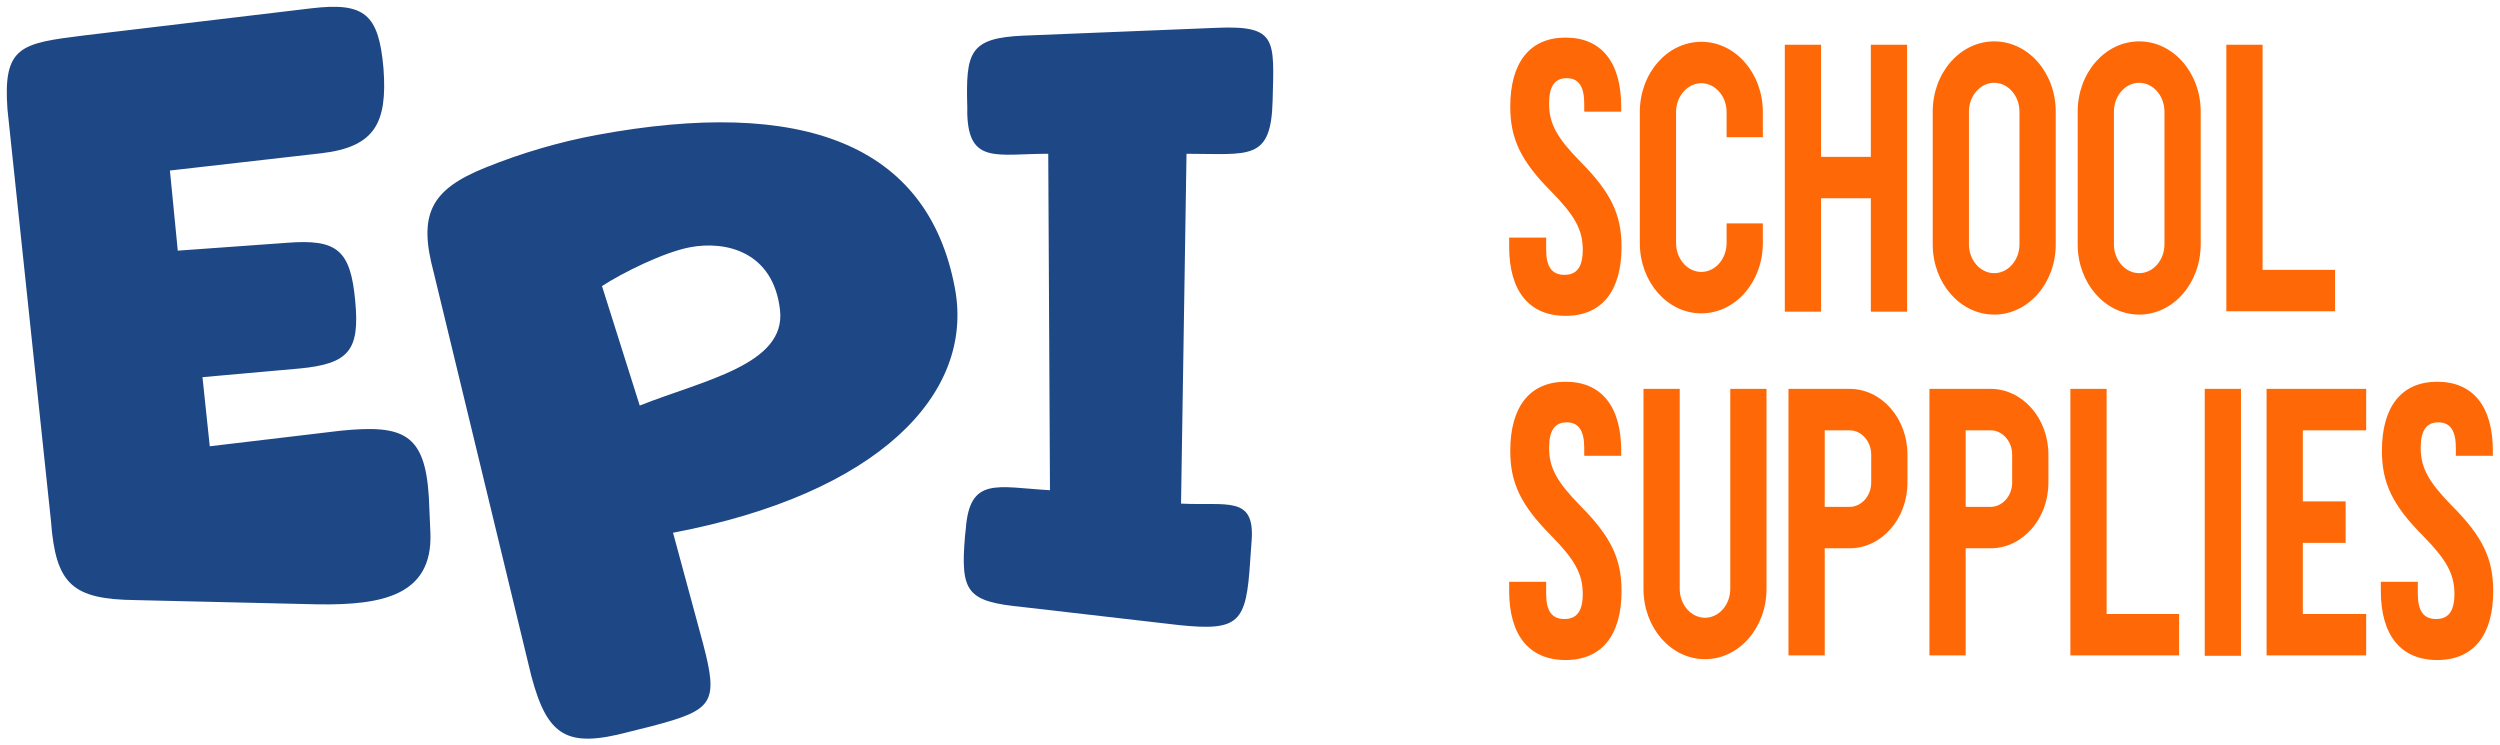
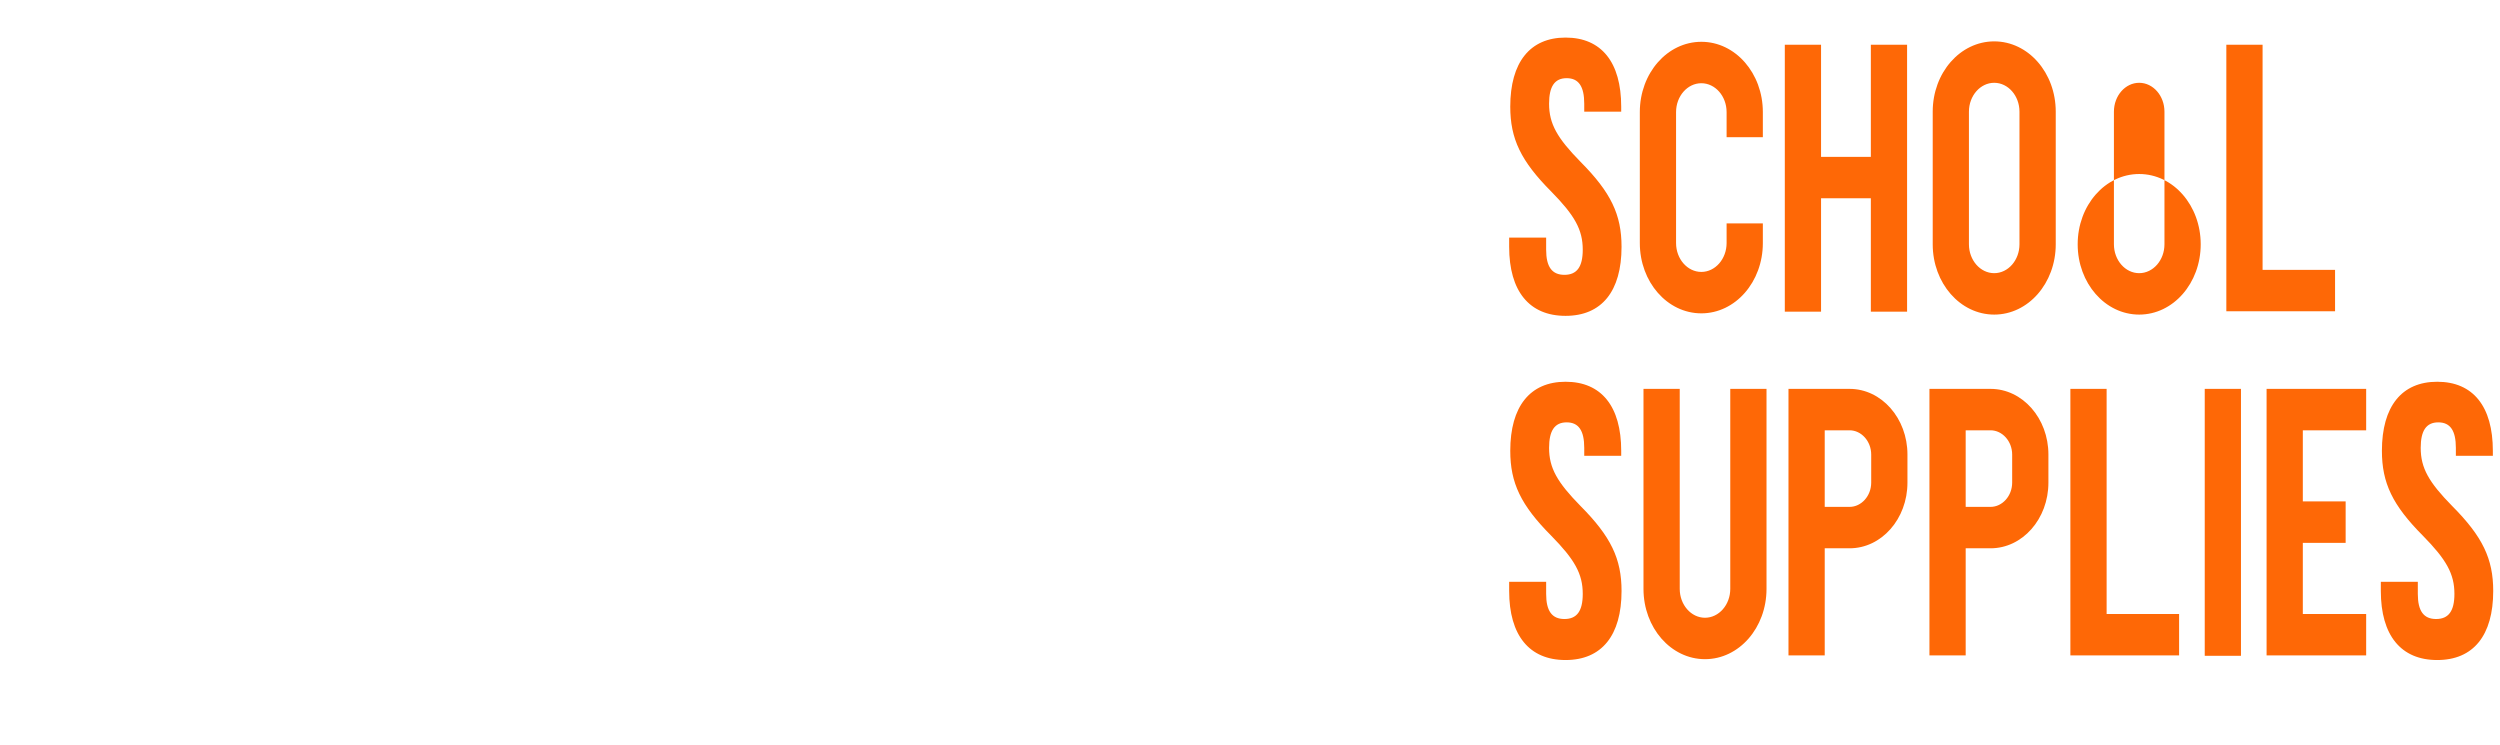
<svg xmlns="http://www.w3.org/2000/svg" version="1.1" viewBox="0 0 1105.1 329.52">
-   <path d="m190.26 235.61c1.04 27.78-21.64 31.89-49.42 31.54l-80.81-1.88c-28.13-.34-35.42-6.94-37.51-35.08l-19.21-181.77c-2.08-28.13 5.98-29.27 33.77-32.75l100.5-11.99c23.61-2.78 29.87 2.43 31.95 26.74 1.74 23.96-3.82 34.54-27.44 37.32l-66.98 7.64 3.47 35.42 48.23-3.47c22.23-1.74 28.13 3.13 30.21 25.7 2.08 21.88-2.78 27.78-24.66 29.87l-42.86 3.82 3.22 30.55 58.04-6.9c27.78-2.78 37.07 1.49 38.8 29.27zm120.47 48.7c6.95 26.45 4.62 29.49-22.32 36.6l-10.8 2.71c-26.94 7.11-35.65 2.01-42.77-24.92l-43.14-178.34c-6.86-25.57-1.46-36.47 22.86-46.27 16.1-6.51 32.86-11.39 49.25-14.43 90.49-16.77 146.43 3.69 158.33 67.89 8.67 46.78-34.2 90.82-124.63 107.94zm34.07-147.28c-2.94-25.75-23.82-30.73-39.73-27.74-11.61 2.18-29.82 11.23-38.97 17.16l16.69 52.82c28.3-11.25 64.77-18.09 62.01-42.24zm207.82 111.05c-1.74 27.09-4.7 31.01-31.45 28.23l-68.76-7.94c-25.01-2.44-27.93-6.39-25.84-31.4l.34-3.13c1.74-23.27 13.61-18.53 37.22-17.14l-.76-148.73c-22.57 0-35.09 4.73-35.79-17.49v-3.13c-.69-24.31.89-30.56 24.85-31.6l85.78-3.47c26.4-1.04 25.04 5.21 24.34 32.3-.69 26.74-10.27 23.4-38.06 23.4l-2.42 154.63c20.14 1.05 32.61-3.69 31.22 16.11z" fill="#1e4785" />
-   <path d="m1102.1 261.24c0 19.61-8.74 30.52-24.76 30.52s-24.92-10.91-24.92-30.52v-4.07h16.35v5.36c0 7.58 2.59 11.1 8.09 11.1s8.09-3.51 8.09-11.1c0-8.88-3.56-15.17-13.92-25.71-13.43-13.5-18.13-23.3-18.13-37.55 0-19.6 8.74-30.52 24.44-30.52 15.86 0 24.6 10.91 24.6 30.52v2.22h-16.35v-3.51c0-7.58-2.43-11.28-7.77-11.28s-7.77 3.7-7.77 11.28c0 8.88 3.56 15.17 13.92 25.71 13.43 13.5 18.13 23.31 18.13 37.55zm-100.18-89.34h44.02v18.31h-28v31.44h18.93v18.31h-18.93v31.44h28v18.31h-44.02v-117.81zm-27.34 0h16.02v118h-16.02zm-11.33 99.51v18.31h-48.06v-117.82h16.02v99.51zm-57.77-70.47v12.39c0 16.09-11.49 29.04-25.57 29.04h-11v47.35h-16.02v-117.82h27.03c14.07 0 25.56 12.95 25.56 29.04zm-16.02 0c0-5.92-4.37-10.73-9.55-10.73h-11v33.85h11c5.18 0 9.55-4.81 9.55-10.73zm-46.29 0v12.39c0 16.09-11.49 29.04-25.57 29.04h-11v47.35h-16.02v-117.82h27.03c14.07 0 25.56 12.95 25.56 29.04zm-16.02 0c0-5.92-4.37-10.73-9.55-10.73h-11v33.85h11c5.18 0 9.55-4.81 9.55-10.73zm-62.3-29.04h16.02v88.41c0 17.2-12.14 31.07-27.19 31.07s-27.19-13.87-27.19-31.07v-88.41h16.02v88.41c0 7.03 5.02 12.76 11.17 12.76s11.17-5.73 11.17-12.76zm-48.06 89.34c0 19.61-8.74 30.52-24.76 30.52s-24.92-10.91-24.92-30.52v-4.07h16.35v5.36c0 7.58 2.59 11.1 8.09 11.1s8.09-3.51 8.09-11.1c0-8.88-3.56-15.17-13.92-25.71-13.43-13.5-18.12-23.3-18.12-37.55 0-19.6 8.74-30.52 24.44-30.52 15.86 0 24.6 10.91 24.6 30.52v2.22h-16.34v-3.51c0-7.58-2.43-11.28-7.77-11.28s-7.77 3.7-7.77 11.28c0 8.88 3.56 15.17 13.92 25.71 13.41 13.5 18.11 23.31 18.11 37.55zm315.4-141.97v18.31h-48.06v-117.81h16.02v99.51h32.04zm-59.39-69.91v58.63c0 17.2-12.14 31.07-27.19 31.07s-27.19-13.87-27.19-31.07v-58.63c0-17.2 12.14-31.07 27.19-31.07s27.19 13.87 27.19 31.07zm-16.02 0c0-7.03-5.02-12.76-11.17-12.76s-11.17 5.73-11.17 12.76v58.63c0 7.03 5.02 12.76 11.17 12.76s11.17-5.73 11.17-12.76zm-48.06 0v58.63c0 17.2-12.14 31.07-27.19 31.07s-27.19-13.87-27.19-31.07v-58.63c0-17.2 12.14-31.07 27.19-31.07s27.19 13.87 27.19 31.07zm-16.03 0c0-7.03-5.02-12.76-11.17-12.76s-11.17 5.73-11.17 12.76v58.63c0 7.03 5.02 12.76 11.17 12.76s11.17-5.73 11.17-12.76zm-65.7-29.59h16.02v118h-16.02v-50.12h-22.01v50.12h-16.02v-118h16.02v49.57h22.01zm-47.74 29.78v11.1h-16.02v-11.1c0-7.03-5.02-12.76-11.17-12.76s-11.17 5.73-11.17 12.76v57.89c0 7.03 5.02 12.76 11.17 12.76s11.17-5.73 11.17-12.76v-8.69h16.02v8.69c0 17.2-12.14 31.07-27.19 31.07s-27.19-13.87-27.19-31.07v-57.89c0-17.2 12.14-31.07 27.19-31.07 15.06-.01 27.19 13.87 27.19 31.07zm-62.46 59.55c0 19.61-8.74 30.52-24.76 30.52s-24.92-10.91-24.92-30.52v-4.07h16.35v5.36c0 7.58 2.59 11.1 8.09 11.1s8.09-3.51 8.09-11.1c0-8.88-3.56-15.17-13.92-25.71-13.43-13.5-18.12-23.3-18.12-37.55 0-19.6 8.74-30.52 24.44-30.52 15.86 0 24.6 10.91 24.6 30.52v2.22h-16.34v-3.51c0-7.58-2.43-11.28-7.77-11.28s-7.77 3.7-7.77 11.28c0 8.88 3.56 15.17 13.92 25.71 13.41 13.51 18.11 23.31 18.11 37.55z" fill="#fe6806" />
+   <path d="m1102.1 261.24c0 19.61-8.74 30.52-24.76 30.52s-24.92-10.91-24.92-30.52v-4.07h16.35v5.36c0 7.58 2.59 11.1 8.09 11.1s8.09-3.51 8.09-11.1c0-8.88-3.56-15.17-13.92-25.71-13.43-13.5-18.13-23.3-18.13-37.55 0-19.6 8.74-30.52 24.44-30.52 15.86 0 24.6 10.91 24.6 30.52v2.22h-16.35v-3.51c0-7.58-2.43-11.28-7.77-11.28s-7.77 3.7-7.77 11.28c0 8.88 3.56 15.17 13.92 25.71 13.43 13.5 18.13 23.31 18.13 37.55zm-100.18-89.34h44.02v18.31h-28v31.44h18.93v18.31h-18.93v31.44h28v18.31h-44.02v-117.81zm-27.34 0h16.02v118h-16.02zm-11.33 99.51v18.31h-48.06v-117.82h16.02v99.51zm-57.77-70.47v12.39c0 16.09-11.49 29.04-25.57 29.04h-11v47.35h-16.02v-117.82h27.03c14.07 0 25.56 12.95 25.56 29.04zm-16.02 0c0-5.92-4.37-10.73-9.55-10.73h-11v33.85h11c5.18 0 9.55-4.81 9.55-10.73zm-46.29 0v12.39c0 16.09-11.49 29.04-25.57 29.04h-11v47.35h-16.02v-117.82h27.03c14.07 0 25.56 12.95 25.56 29.04zm-16.02 0c0-5.92-4.37-10.73-9.55-10.73h-11v33.85h11c5.18 0 9.55-4.81 9.55-10.73zm-62.3-29.04h16.02v88.41c0 17.2-12.14 31.07-27.19 31.07s-27.19-13.87-27.19-31.07v-88.41h16.02v88.41c0 7.03 5.02 12.76 11.17 12.76s11.17-5.73 11.17-12.76zm-48.06 89.34c0 19.61-8.74 30.52-24.76 30.52s-24.92-10.91-24.92-30.52v-4.07h16.35v5.36c0 7.58 2.59 11.1 8.09 11.1s8.09-3.51 8.09-11.1c0-8.88-3.56-15.17-13.92-25.71-13.43-13.5-18.12-23.3-18.12-37.55 0-19.6 8.74-30.52 24.44-30.52 15.86 0 24.6 10.91 24.6 30.52v2.22h-16.34v-3.51c0-7.58-2.43-11.28-7.77-11.28s-7.77 3.7-7.77 11.28c0 8.88 3.56 15.17 13.92 25.71 13.41 13.5 18.11 23.31 18.11 37.55zm315.4-141.97v18.31h-48.06v-117.81h16.02v99.51h32.04zm-59.39-69.91v58.63c0 17.2-12.14 31.07-27.19 31.07s-27.19-13.87-27.19-31.07c0-17.2 12.14-31.07 27.19-31.07s27.19 13.87 27.19 31.07zm-16.02 0c0-7.03-5.02-12.76-11.17-12.76s-11.17 5.73-11.17 12.76v58.63c0 7.03 5.02 12.76 11.17 12.76s11.17-5.73 11.17-12.76zm-48.06 0v58.63c0 17.2-12.14 31.07-27.19 31.07s-27.19-13.87-27.19-31.07v-58.63c0-17.2 12.14-31.07 27.19-31.07s27.19 13.87 27.19 31.07zm-16.03 0c0-7.03-5.02-12.76-11.17-12.76s-11.17 5.73-11.17 12.76v58.63c0 7.03 5.02 12.76 11.17 12.76s11.17-5.73 11.17-12.76zm-65.7-29.59h16.02v118h-16.02v-50.12h-22.01v50.12h-16.02v-118h16.02v49.57h22.01zm-47.74 29.78v11.1h-16.02v-11.1c0-7.03-5.02-12.76-11.17-12.76s-11.17 5.73-11.17 12.76v57.89c0 7.03 5.02 12.76 11.17 12.76s11.17-5.73 11.17-12.76v-8.69h16.02v8.69c0 17.2-12.14 31.07-27.19 31.07s-27.19-13.87-27.19-31.07v-57.89c0-17.2 12.14-31.07 27.19-31.07 15.06-.01 27.19 13.87 27.19 31.07zm-62.46 59.55c0 19.61-8.74 30.52-24.76 30.52s-24.92-10.91-24.92-30.52v-4.07h16.35v5.36c0 7.58 2.59 11.1 8.09 11.1s8.09-3.51 8.09-11.1c0-8.88-3.56-15.17-13.92-25.71-13.43-13.5-18.12-23.3-18.12-37.55 0-19.6 8.74-30.52 24.44-30.52 15.86 0 24.6 10.91 24.6 30.52v2.22h-16.34v-3.51c0-7.58-2.43-11.28-7.77-11.28s-7.77 3.7-7.77 11.28c0 8.88 3.56 15.17 13.92 25.71 13.41 13.51 18.11 23.31 18.11 37.55z" fill="#fe6806" />
</svg>